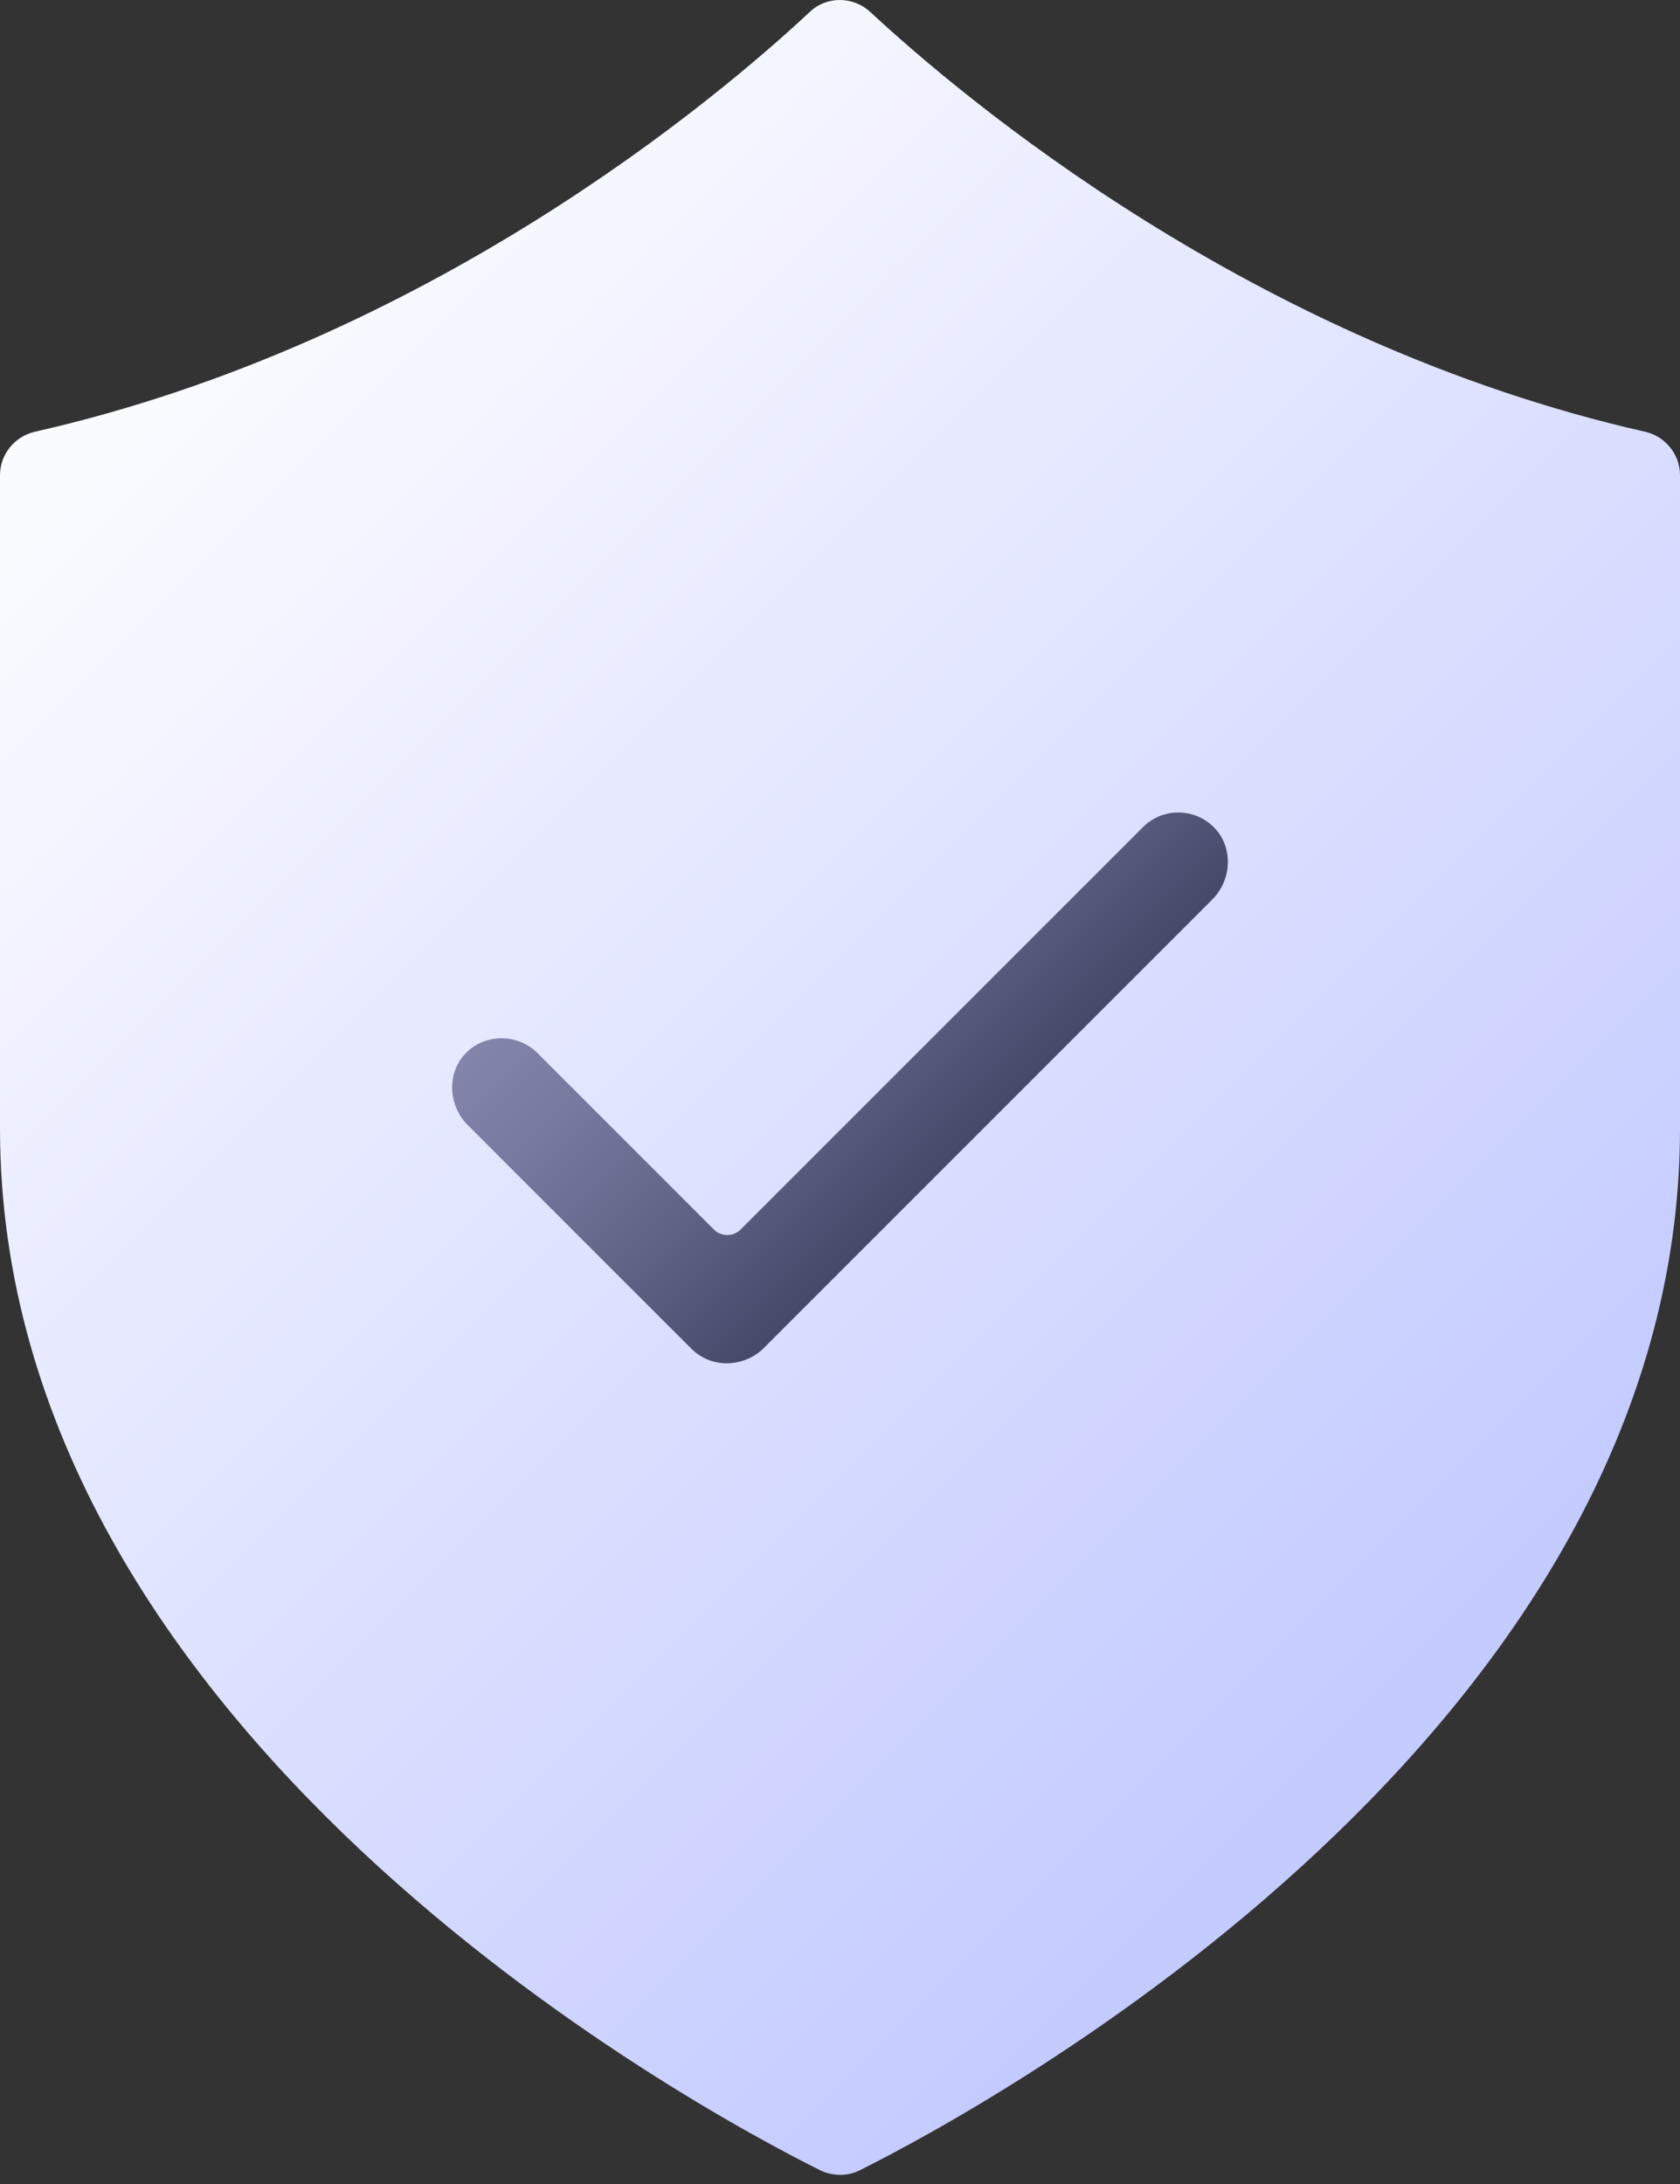
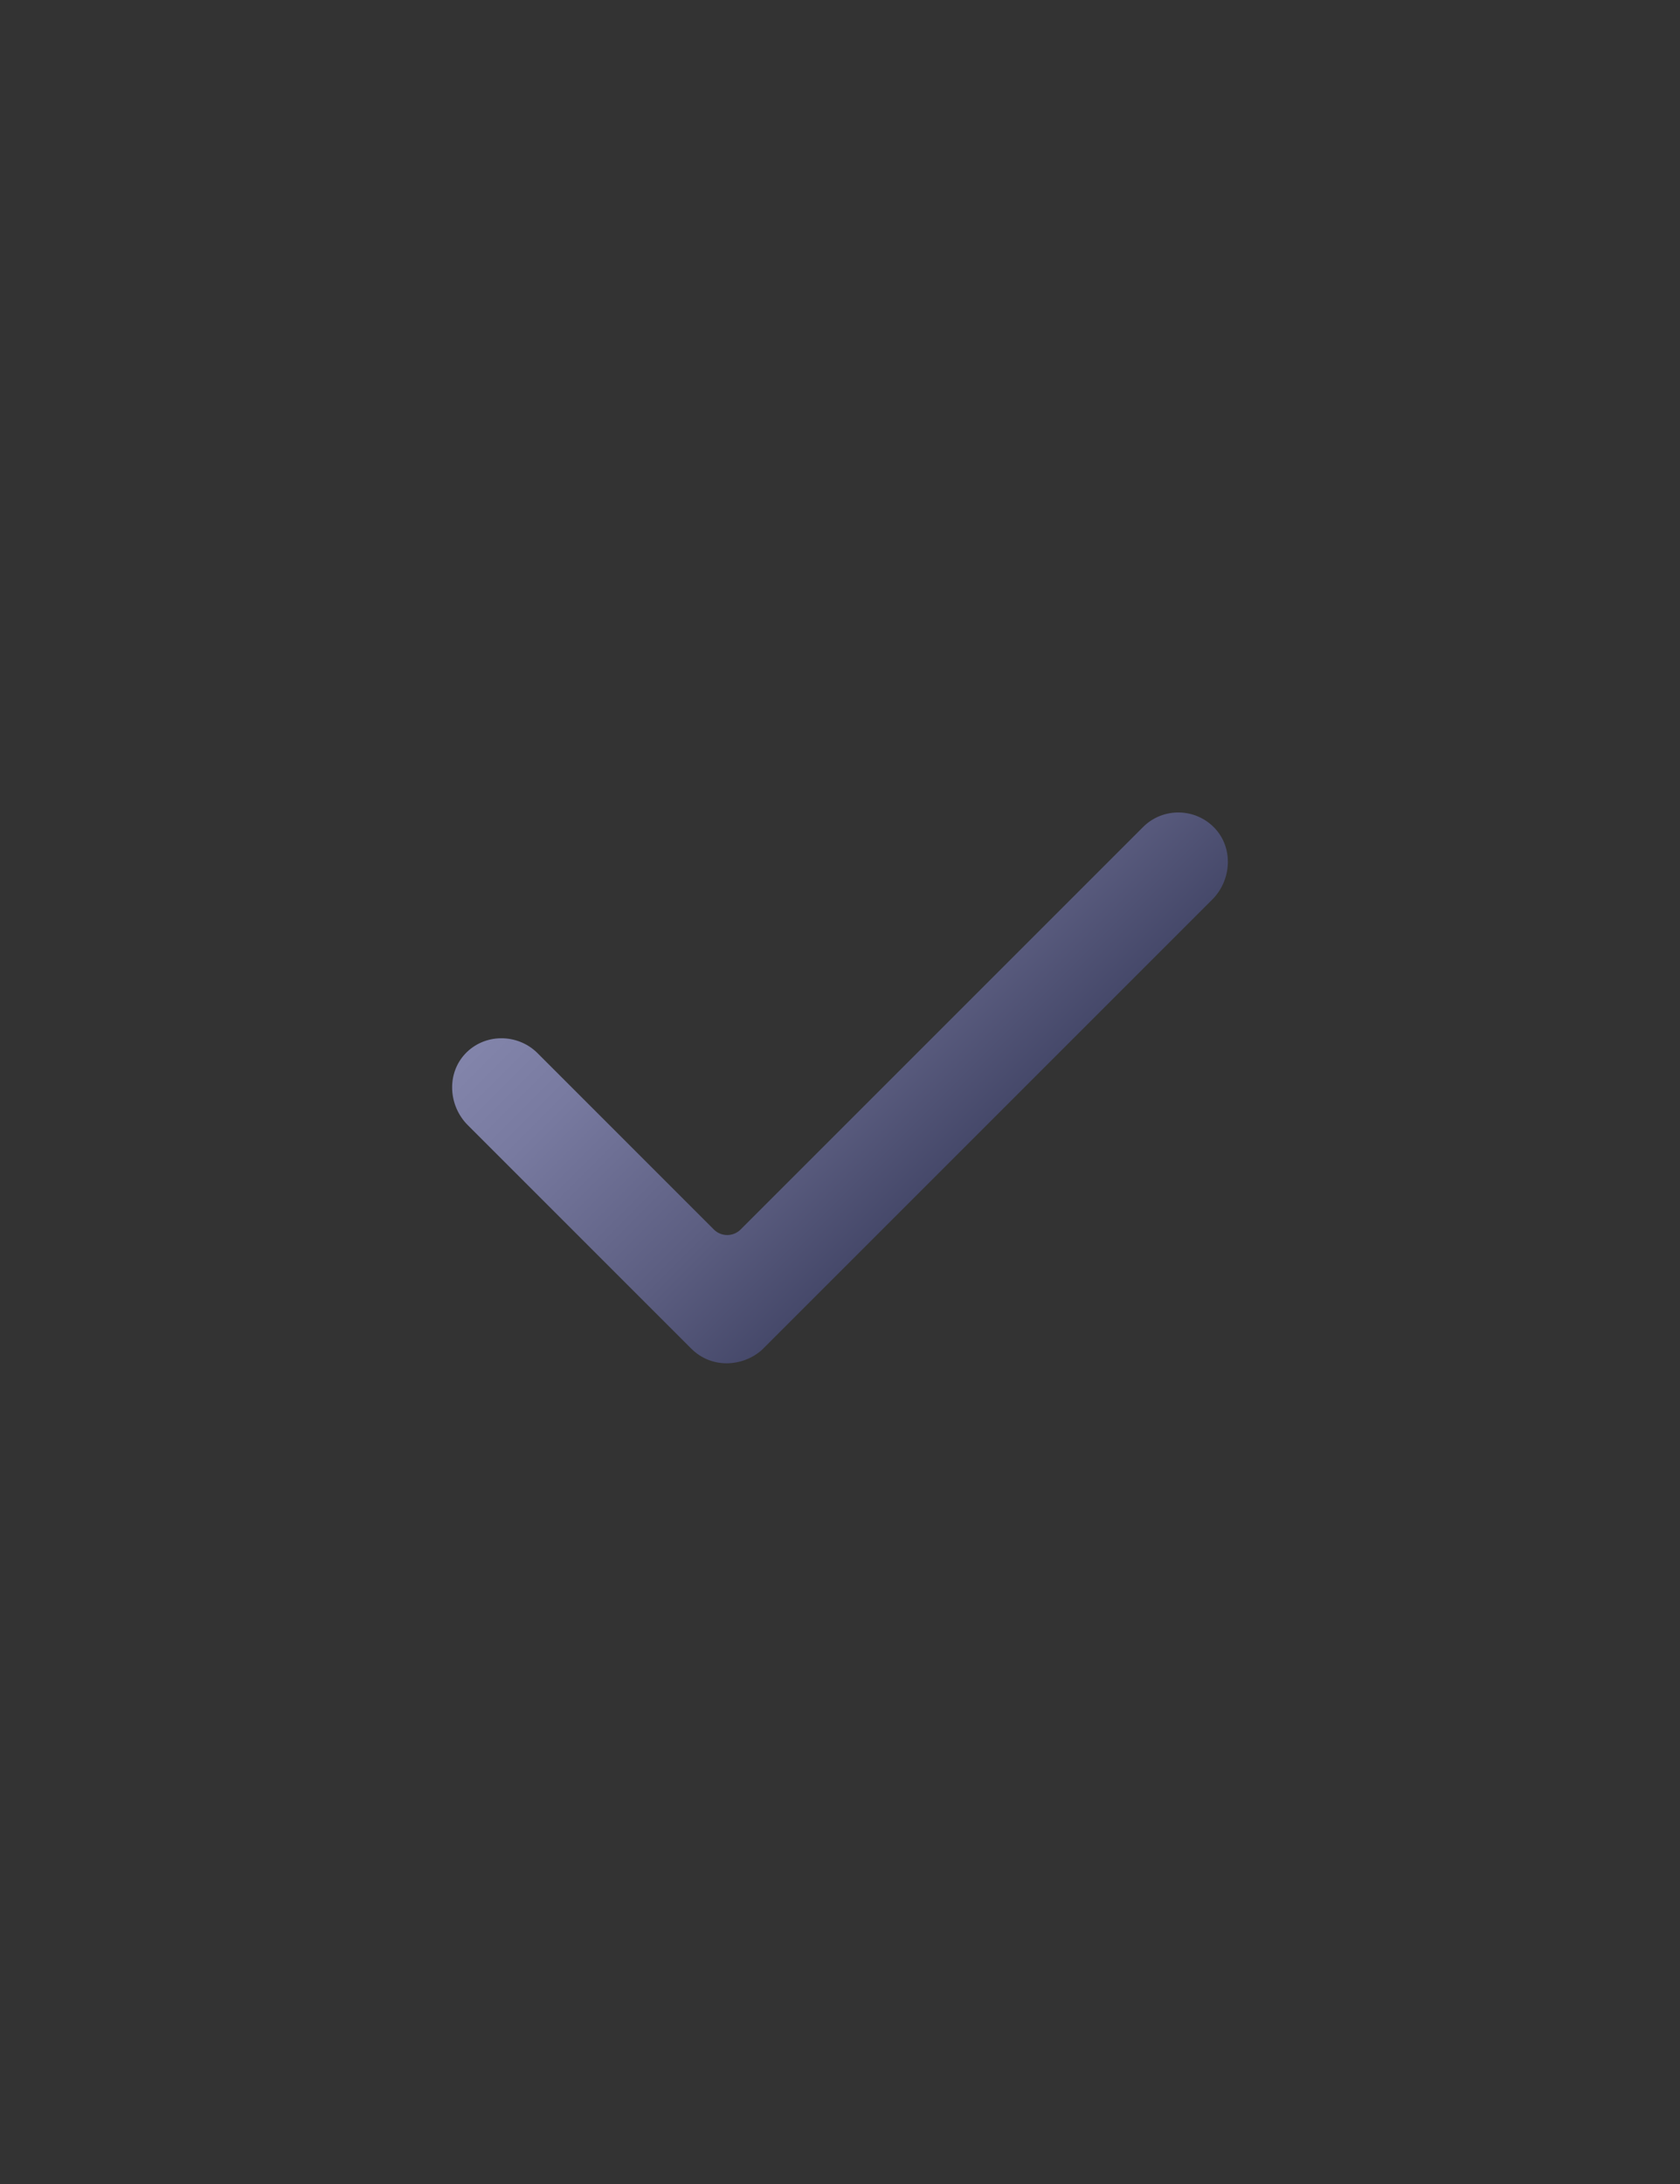
<svg xmlns="http://www.w3.org/2000/svg" width="60" height="78" viewBox="0 0 60 78" fill="none">
  <rect x="0" y="0" width="60" height="78" fill="#333333" stroke="none" />
-   <path d="M28.919 0.428C25.663 3.469 15.303 12.238 1.236 15.422C0.523 15.588 0 16.23 0 16.966V40.301C0 61.853 24.76 75.255 29.299 77.513C29.75 77.727 30.273 77.727 30.701 77.513C35.216 75.255 60 61.853 60 40.301V16.966C60 16.23 59.477 15.588 58.764 15.422C44.697 12.238 34.337 3.446 31.081 0.428C30.463 -0.143 29.513 -0.143 28.919 0.428Z" fill="url(#paint0_linear_0_628)" />
  <path d="M25.949 48.689C25.497 48.689 25.046 48.523 24.689 48.166L16.705 40.182C16.016 39.493 15.945 38.353 16.61 37.64C17.299 36.903 18.464 36.903 19.177 37.592L25.497 43.913C25.759 44.174 26.186 44.174 26.448 43.913L40.824 29.537C41.537 28.824 42.701 28.848 43.39 29.584C44.056 30.297 43.984 31.438 43.295 32.127L27.232 48.19C26.875 48.523 26.4 48.689 25.949 48.689Z" fill="url(#paint1_linear_0_628)" />
  <defs>
    <linearGradient id="paint0_linear_0_628" x1="7.458" y1="12.256" x2="52.803" y2="57.601" gradientUnits="userSpaceOnUse">
      <stop stop-color="#FAFBFF" />
      <stop offset="1" stop-color="#C4CBFF" />
    </linearGradient>
    <linearGradient id="paint1_linear_0_628" x1="24.606" y1="29.447" x2="35.812" y2="40.653" gradientUnits="userSpaceOnUse">
      <stop stop-color="#8385AB" />
      <stop offset="0.243" stop-color="#787AA0" />
      <stop offset="0.673" stop-color="#5C5E81" />
      <stop offset="1" stop-color="#424566" />
    </linearGradient>
  </defs>
</svg>